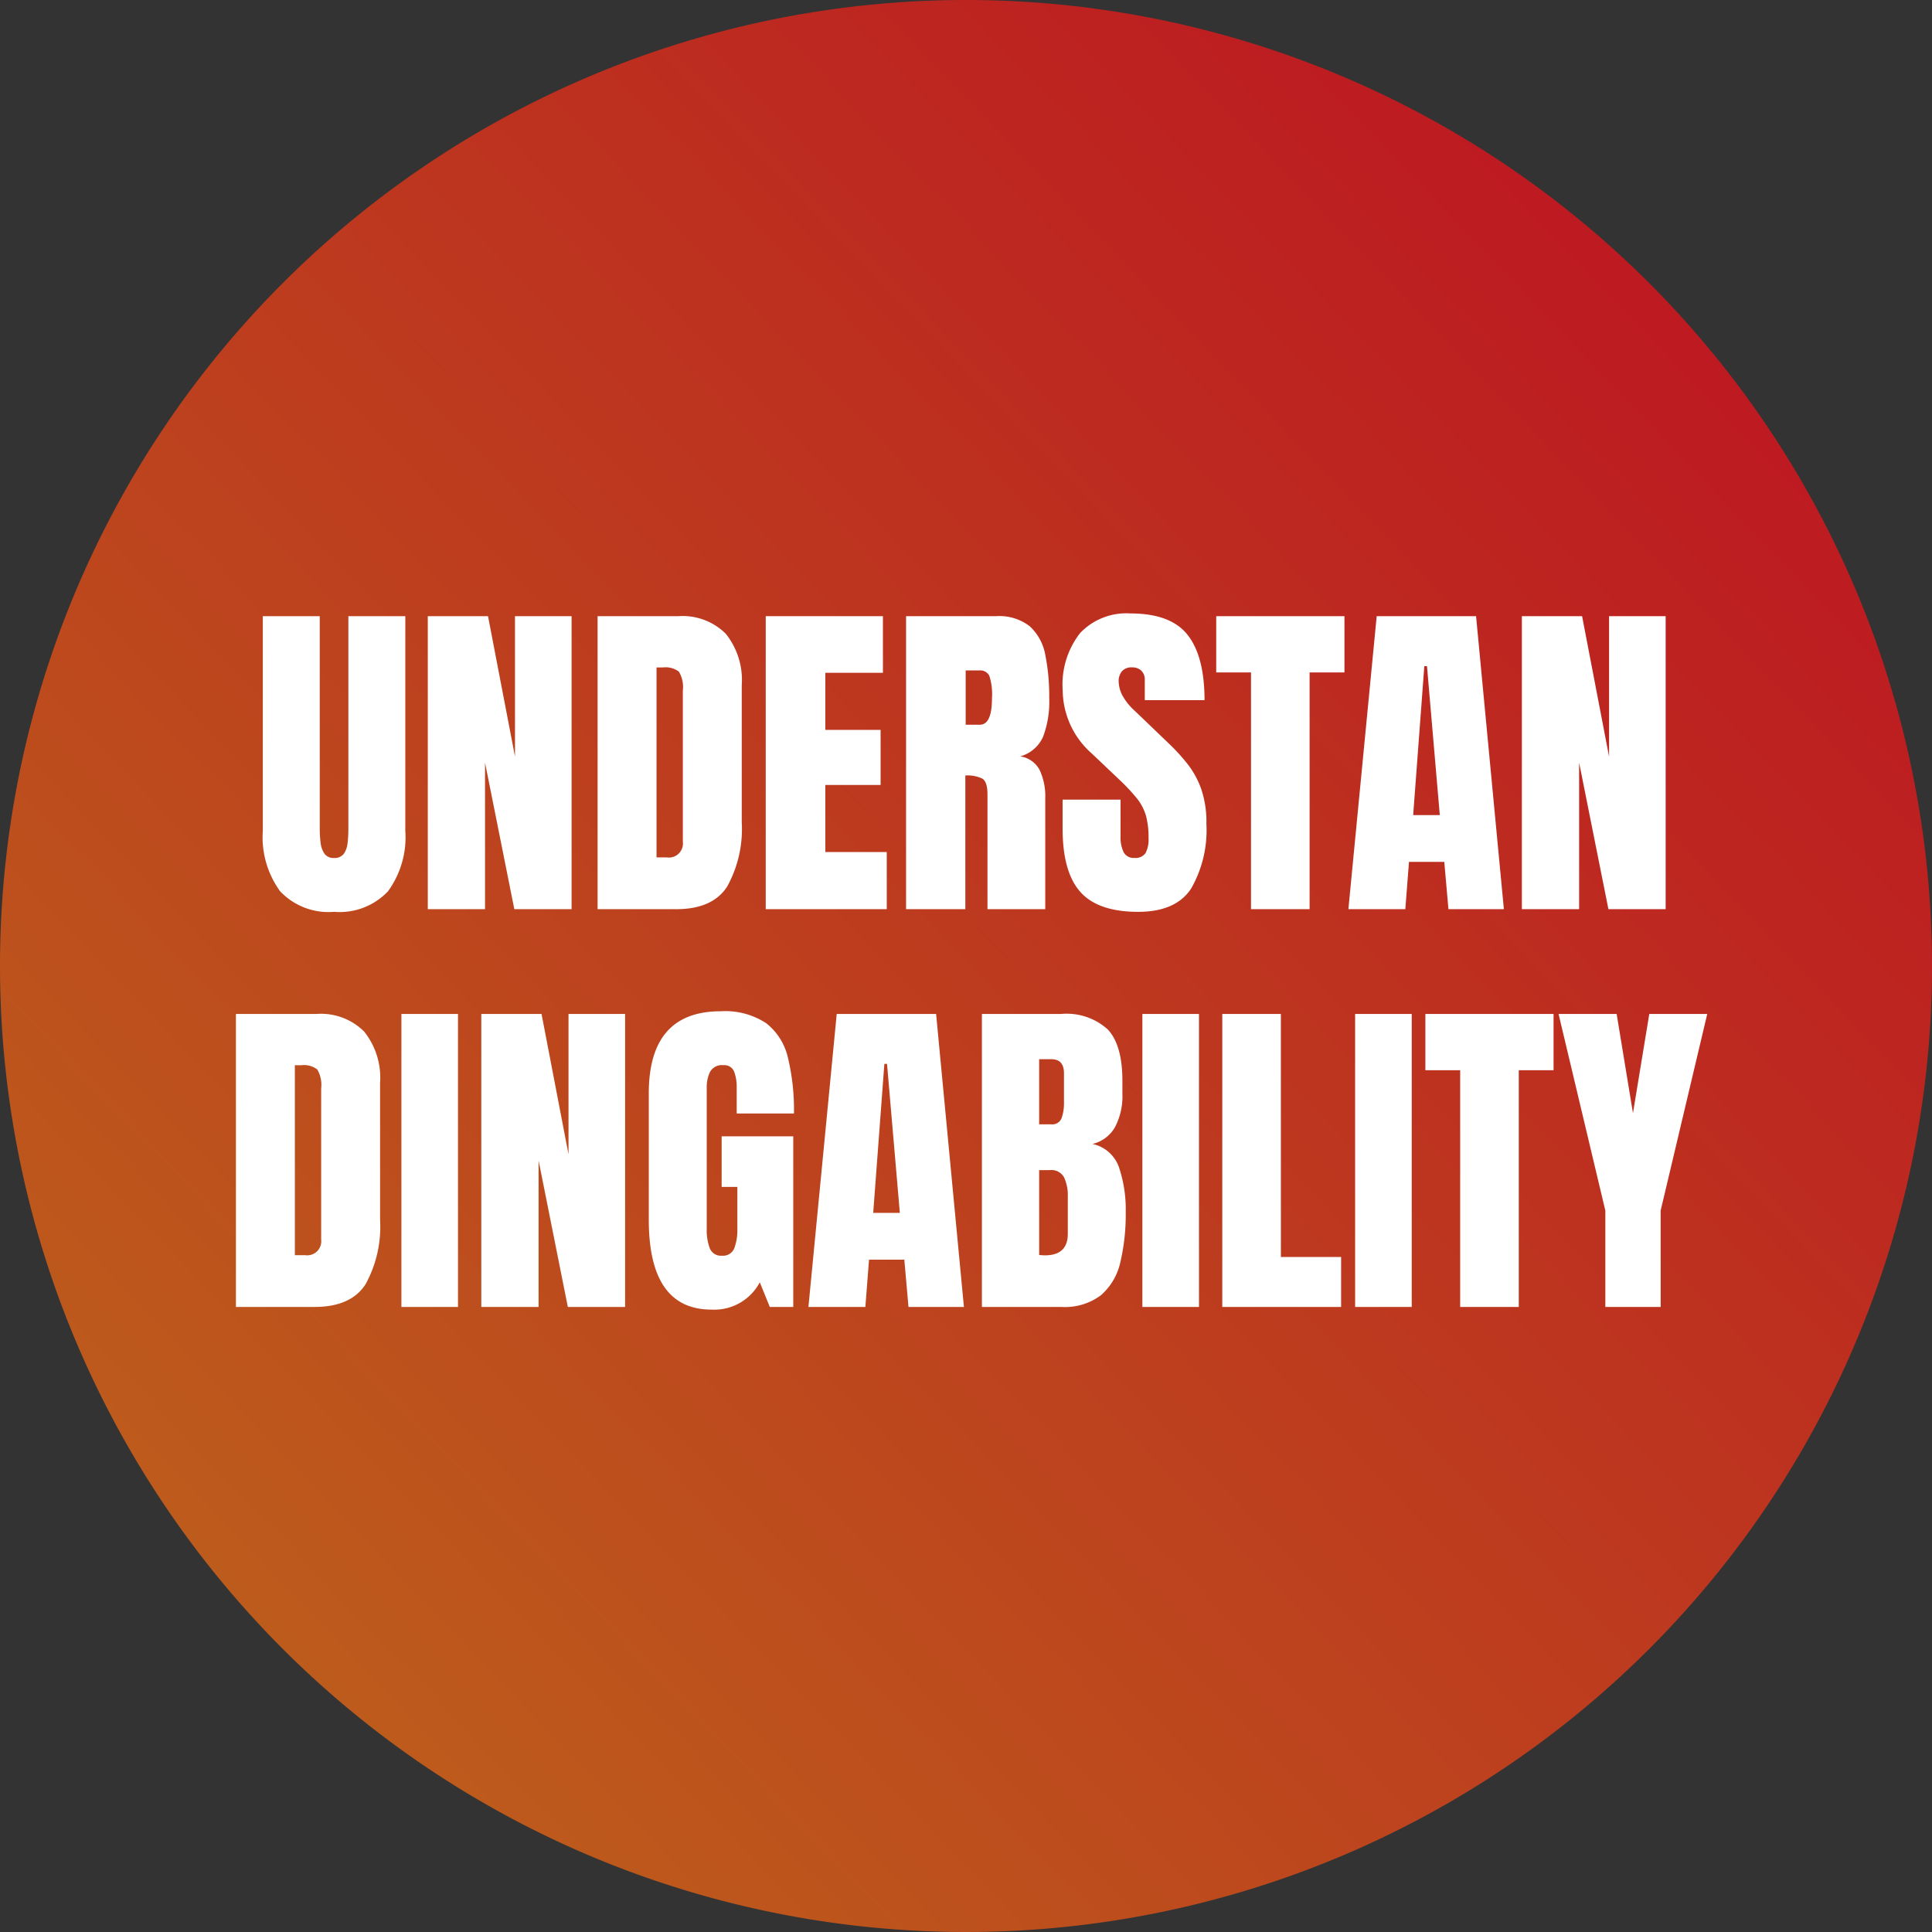
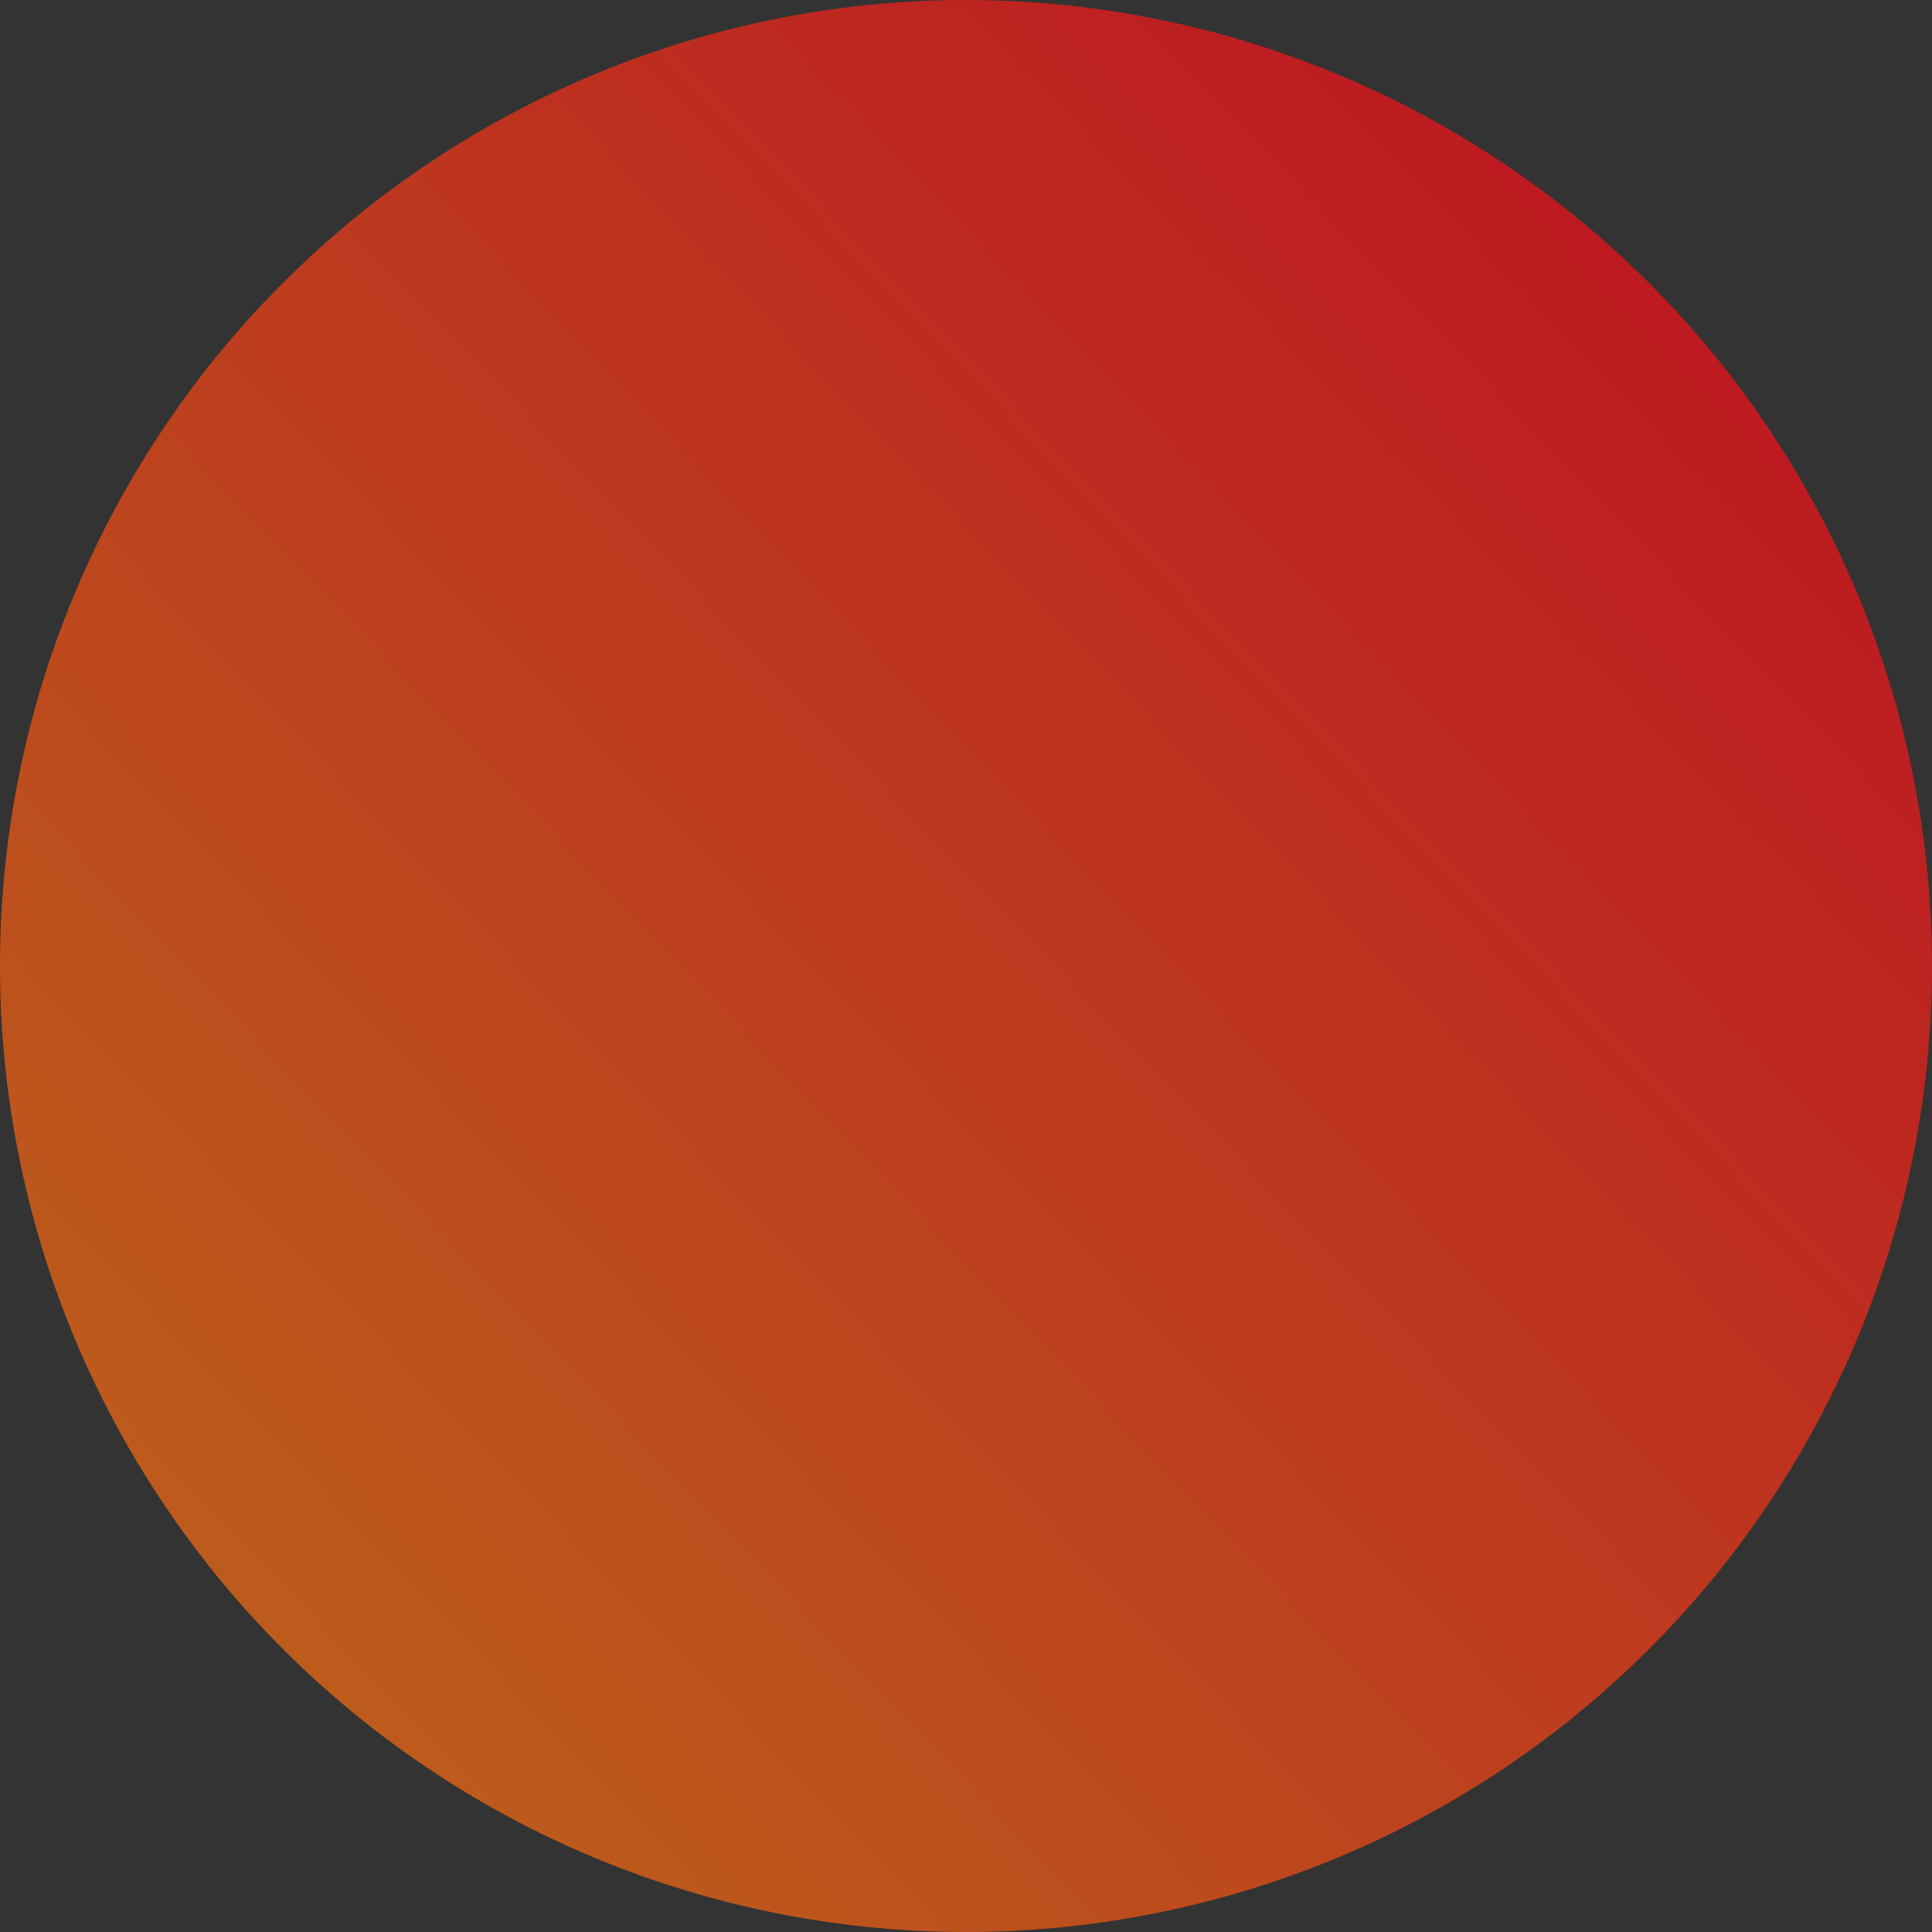
<svg xmlns="http://www.w3.org/2000/svg" width="170" height="170" viewBox="0 0 170 170">
  <rect x="0" y="0" width="170" height="170" fill="#333333" stroke="none" />
  <defs>
    <linearGradient id="a" x1="-0.124" y1="1.074" x2="0.849" y2="0.142" gradientUnits="objectBoundingBox">
      <stop offset="0" stop-color="#bd721a" />
      <stop offset="1" stop-color="#bd1a21" />
    </linearGradient>
  </defs>
  <g transform="translate(-902 -3129)">
    <path d="M85,0A85,85,0,1,1,0,85,85,85,0,0,1,85,0Z" transform="translate(902 3129)" fill="url(#a)" />
-     <path d="M-55.605.234a5.862,5.862,0,0,1-4.746-1.809A8.081,8.081,0,0,1-61.875-6.9V-25.781h5.01V-7.1a10.1,10.1,0,0,0,.073,1.238,2.152,2.152,0,0,0,.337.974.96.96,0,0,0,.85.381.984.984,0,0,0,.864-.374,2.055,2.055,0,0,0,.33-.974A11.412,11.412,0,0,0-54.346-7.1V-25.781h5.01V-6.9a8.081,8.081,0,0,1-1.523,5.325A5.862,5.862,0,0,1-55.605.234ZM-47.358,0V-25.781h5.3l2.373,12.349V-25.781h4.98V0h-5.039l-2.578-12.891V0Zm14.941,0V-25.781h7.09a5.382,5.382,0,0,1,4.189,1.545,6.5,6.5,0,0,1,1.406,4.519v12.07a10.448,10.448,0,0,1-1.282,5.654Q-22.295,0-25.5,0Zm5.186-4.556h.894a1.237,1.237,0,0,0,1.421-1.377v-13.3a2.667,2.667,0,0,0-.344-1.663,1.92,1.92,0,0,0-1.4-.374h-.571ZM-17.622,0V-25.781H-7.31v4.98h-5.068v5.024h4.863v4.849h-4.863v5.9h5.405V0ZM-5.273,0V-25.781h7.91a4.364,4.364,0,0,1,2.988.9,4.517,4.517,0,0,1,1.355,2.52,18.462,18.462,0,0,1,.344,3.8A8.776,8.776,0,0,1,6.79-15.19a3.09,3.09,0,0,1-2.014,1.743,2.31,2.31,0,0,1,1.707,1.208,5.452,5.452,0,0,1,.491,2.483V0H1.89V-10.093q0-1.128-.461-1.4a3.067,3.067,0,0,0-1.487-.271V0ZM-.029-16.23H1.216q1.069,0,1.069-2.329a5.278,5.278,0,0,0-.234-1.978.89.89,0,0,0-.879-.469h-1.2ZM15.146.234q-3.53,0-5.09-1.758T8.5-7.119v-2.52h5.1v3.223a2.991,2.991,0,0,0,.271,1.4.98.98,0,0,0,.945.505,1.08,1.08,0,0,0,.974-.41,2.532,2.532,0,0,0,.271-1.348,7.155,7.155,0,0,0-.234-1.985,4.447,4.447,0,0,0-.813-1.523,17.043,17.043,0,0,0-1.6-1.692l-2.314-2.2a7.5,7.5,0,0,1-2.593-5.6,7.353,7.353,0,0,1,1.531-5.024,5.607,5.607,0,0,1,4.431-1.729q3.545,0,5.032,1.89t1.487,5.742H15.732v-1.772a1.093,1.093,0,0,0-.3-.82,1.114,1.114,0,0,0-.813-.293,1.1,1.1,0,0,0-.9.344,1.342,1.342,0,0,0-.286.886,2.8,2.8,0,0,0,.293,1.172,5.2,5.2,0,0,0,1.157,1.45l2.974,2.856A17.17,17.17,0,0,1,19.5-12.766a7.794,7.794,0,0,1,1.2,2.2,9.009,9.009,0,0,1,.454,3.054,10.361,10.361,0,0,1-1.34,5.691Q18.472.234,15.146.234ZM25.078,0V-20.83H22.017v-4.951H33.3v4.951H30.234V0Zm8.569,0,2.49-25.781h8.745L47.329,0H42.451l-.366-4.16H38.979L38.657,0Zm5.7-8.276h2.344l-1.128-13.11h-.234ZM48.911,0V-25.781h5.3l2.373,12.349V-25.781h4.98V0H56.528L53.95-12.891V0ZM-64.241,35V9.219h7.09a5.382,5.382,0,0,1,4.189,1.545,6.5,6.5,0,0,1,1.406,4.519v12.07a10.448,10.448,0,0,1-1.282,5.654Q-54.119,35-57.327,35Zm5.186-4.556h.894a1.237,1.237,0,0,0,1.421-1.377v-13.3a2.667,2.667,0,0,0-.344-1.663,1.92,1.92,0,0,0-1.4-.374h-.571ZM-49.68,35V9.219h4.98V35Zm7.031,0V9.219h5.3l2.373,12.349V9.219h4.98V35h-5.039L-37.61,22.109V35Zm20.259.234q-5.522,0-5.522-7.91V16.206q0-7.222,6.328-7.222a6.558,6.558,0,0,1,4,1.047,5.38,5.38,0,0,1,1.919,3.054,19.52,19.52,0,0,1,.527,4.893h-5.039V15.693a3.763,3.763,0,0,0-.227-1.4.912.912,0,0,0-.945-.564,1.172,1.172,0,0,0-1.179.6,3.03,3.03,0,0,0-.286,1.318v12.5a4.46,4.46,0,0,0,.271,1.692,1.04,1.04,0,0,0,1.062.652,1.063,1.063,0,0,0,1.091-.652,4.555,4.555,0,0,0,.271-1.721V24.438H-21.5V19.985h6.3V35h-2.065l-.879-2.168A4.526,4.526,0,0,1-22.39,35.234ZM-13.865,35l2.49-25.781h8.745L-.183,35H-5.061l-.366-4.16H-8.533L-8.855,35Zm5.7-8.276h2.344l-1.128-13.11h-.234ZM1.4,35V9.219H8.386a5.379,5.379,0,0,1,4.094,1.37q1.282,1.37,1.282,4.519v1.128a5.845,5.845,0,0,1-.652,2.944,3.1,3.1,0,0,1-1.985,1.479,3.152,3.152,0,0,1,2.336,2.058,11.53,11.53,0,0,1,.593,3.948,18.187,18.187,0,0,1-.469,4.38,5.4,5.4,0,0,1-1.7,2.915A5.274,5.274,0,0,1,8.386,35ZM6.438,18.931H7.493a.873.873,0,0,0,.923-.557,3.864,3.864,0,0,0,.205-1.333V14.448q0-1.245-1.1-1.245H6.438Zm.513,11.528q2.007,0,2.007-1.9V25.332a3.814,3.814,0,0,0-.33-1.736,1.263,1.263,0,0,0-1.238-.637H6.438V30.43Q6.76,30.459,6.951,30.459ZM15.52,35V9.219H20.5V35Zm7.031,0V9.219h5.156V30.605h5.3V35Zm11.689,0V9.219h4.98V35Zm9.243,0V14.17H40.422V9.219H51.7V14.17H48.64V35Zm12.773,0V26.519l-4.116-17.3h5.112l1.436,8.73,1.436-8.73h5.1l-4.1,17.3V35Z" transform="translate(987 3209)" fill="#fff" />
  </g>
</svg>